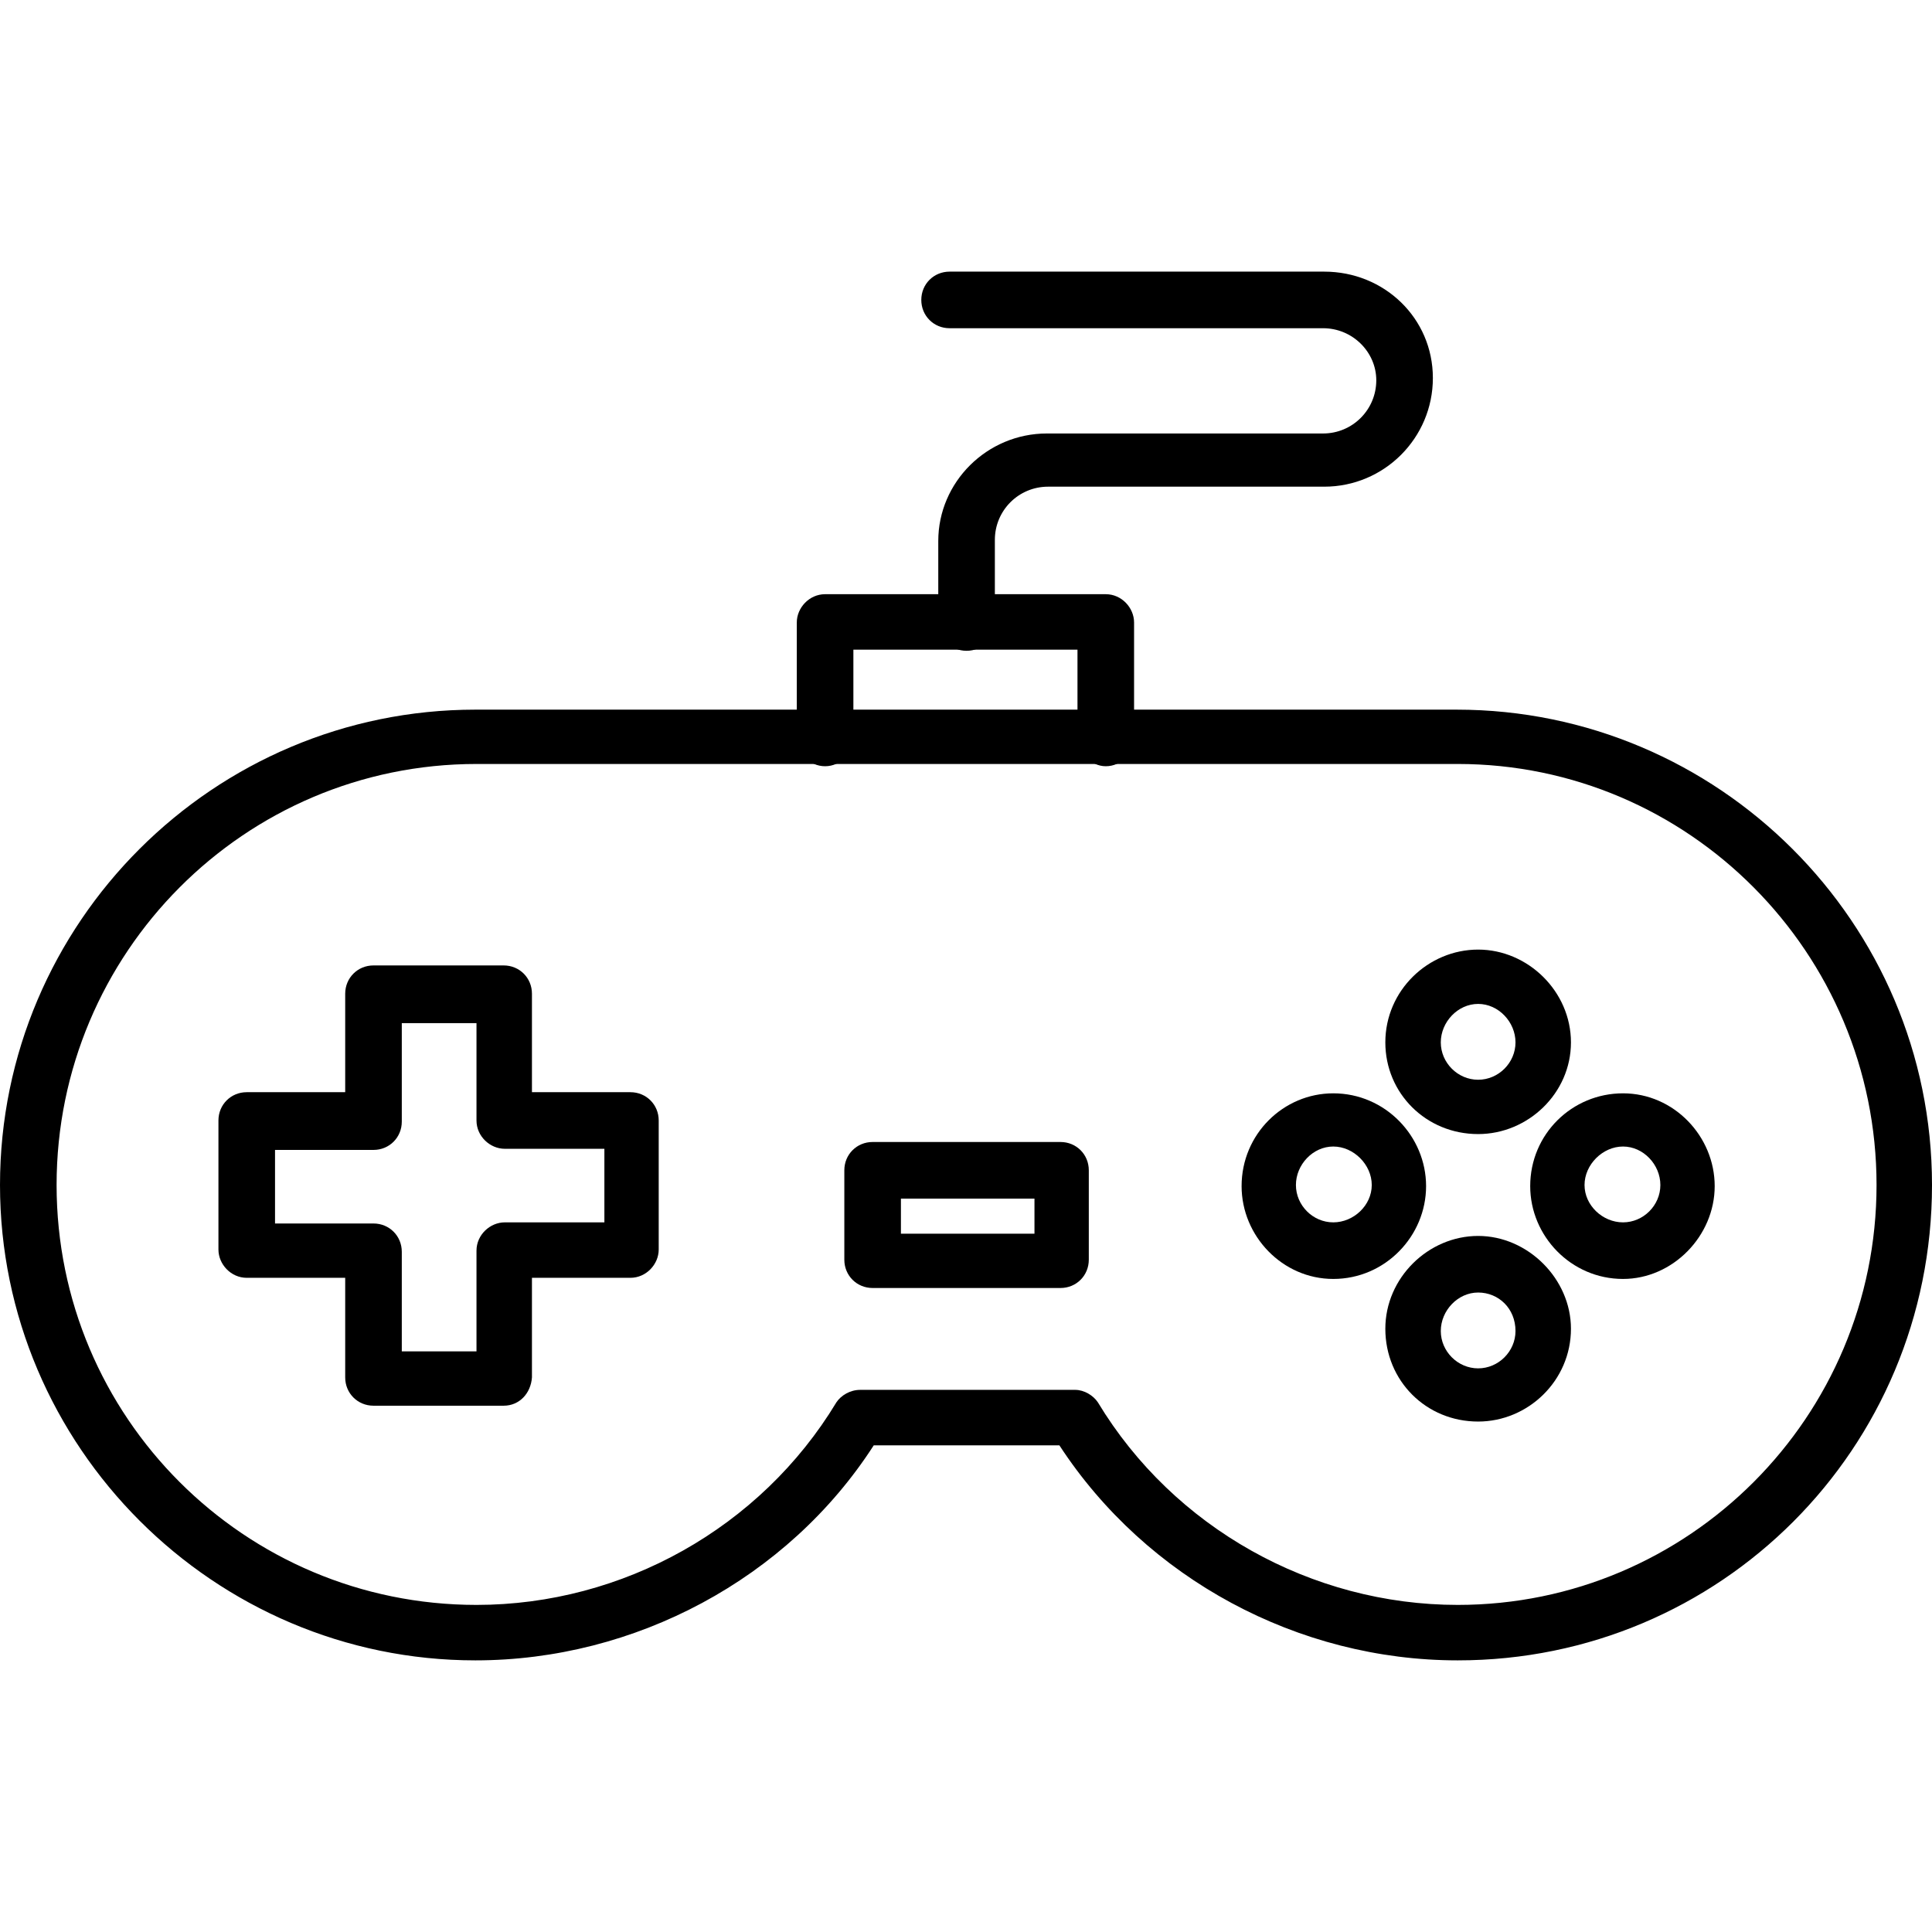
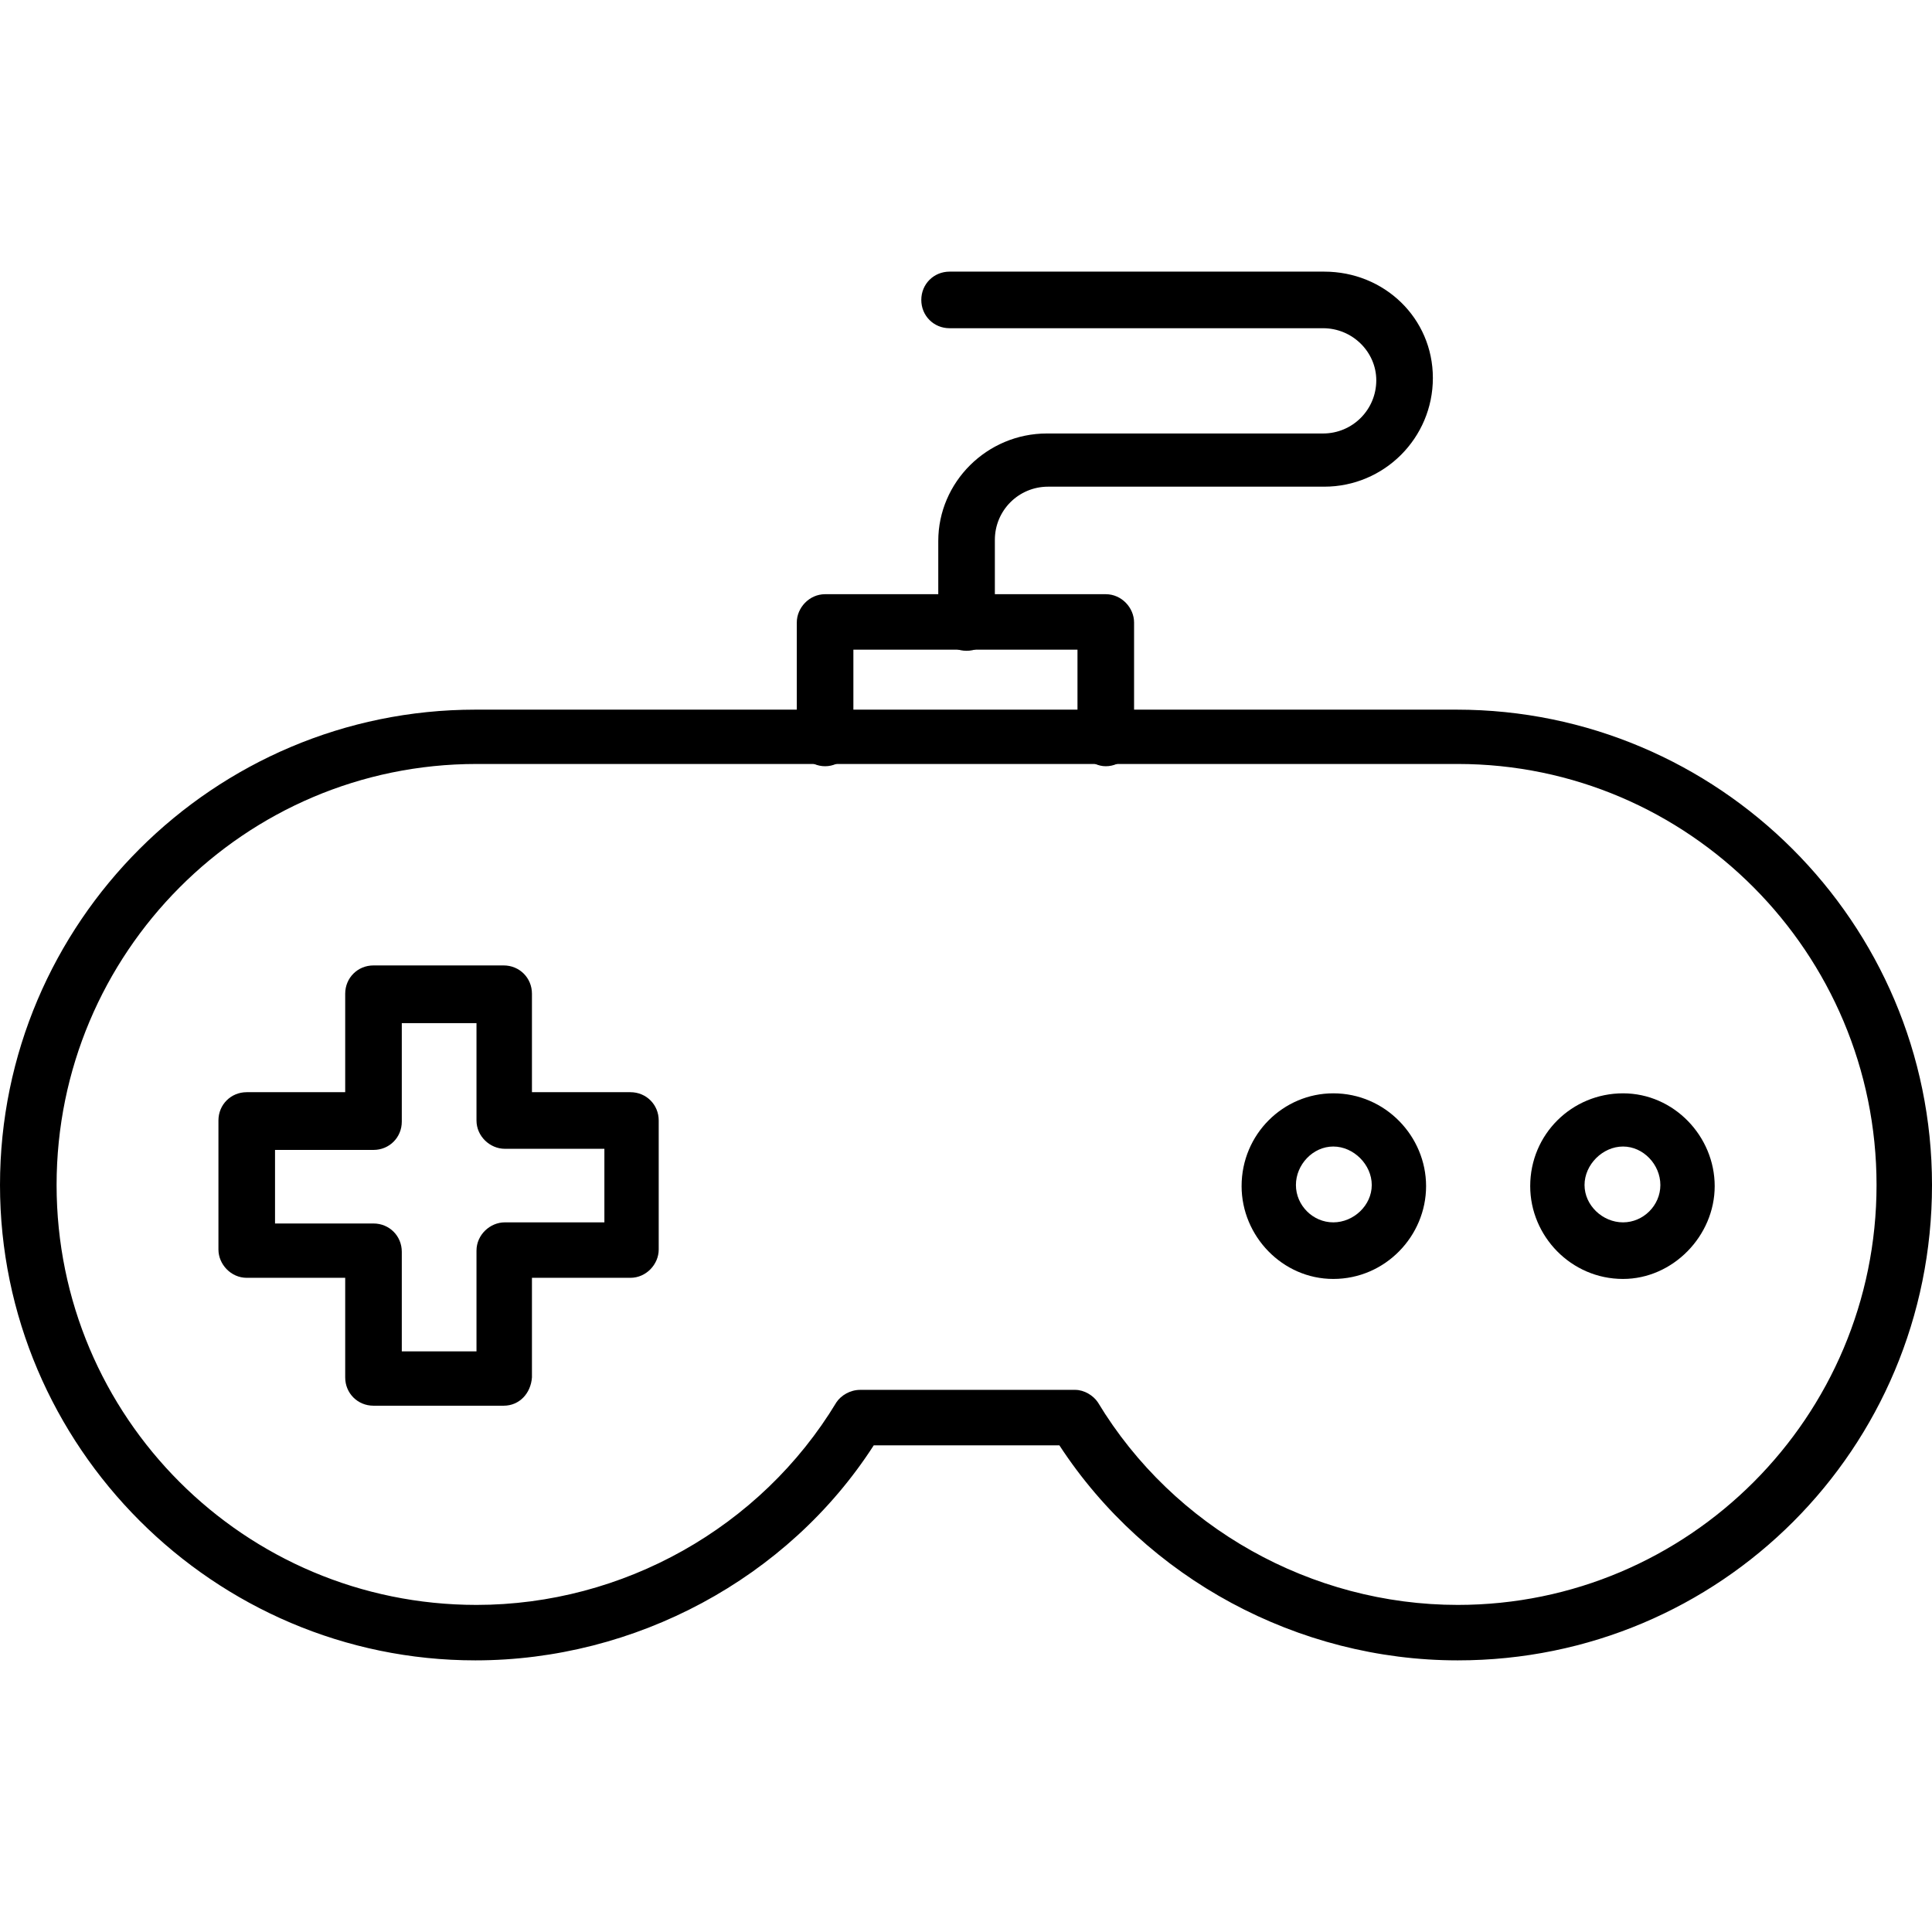
<svg xmlns="http://www.w3.org/2000/svg" xml:space="preserve" width="1.707in" height="1.707in" version="1.1" style="shape-rendering:geometricPrecision; text-rendering:geometricPrecision; image-rendering:optimizeQuality; fill-rule:evenodd; clip-rule:evenodd" viewBox="0 0 1707 1707">
  <defs>
    <style type="text/css">
   
    .fil0 {fill:black}
   
  </style>
  </defs>
  <g id="Layer_x0020_1">
    <g id="_548370152">
      <g>
        <g>
          <path class="fil0" d="M445 1242l-115 0c-14,0 -25,-11 -25,-25l0 -88 -87 0c-14,0 -25,-12 -25,-25l0 -114c0,-14 11,-25 25,-25l87 0 0 -87c0,-14 11,-25 25,-25l115 0c14,0 25,11 25,25l0 87 87 0c14,0 25,11 25,25l0 114c0,13 -11,25 -25,25l-87 0 0 88c-1,14 -11,25 -25,25zm-90 -48l66 0 0 -89c0,-14 12,-25 25,-25l88 0 0 -65 -88 0c-13,0 -25,-11 -25,-25l0 -86 -66 0 0 87c0,14 -11,25 -25,25l-87 0 0 65 87 0c14,0 25,11 25,25l0 88z" />
        </g>
        <g>
-           <path class="fil0" d="M1306 1002c-46,0 -82,-36 -82,-81 0,-46 38,-82 82,-82 44,0 82,37 82,82 0,45 -38,81 -82,81zm0 -115c-18,0 -33,16 -33,34 0,18 15,33 33,33 18,0 33,-15 33,-33 0,-18 -15,-34 -33,-34z" />
-         </g>
+           </g>
        <g>
-           <path class="fil0" d="M1306 1256c-46,0 -82,-36 -82,-82 0,-45 38,-82 82,-82 44,0 82,38 82,82 0,46 -38,82 -82,82zm0 -114c-18,0 -33,16 -33,34 0,18 15,33 33,33 18,0 33,-15 33,-33 0,-20 -15,-34 -33,-34z" />
-         </g>
+           </g>
        <g>
          <path class="fil0" d="M1434 1130c-46,0 -82,-38 -82,-82 0,-46 37,-82 82,-82 45,0 81,38 81,82 0,44 -37,82 -81,82zm0 -117c-18,0 -34,16 -34,34 0,18 16,33 34,33 18,0 33,-15 33,-33 0,-18 -15,-34 -33,-34z" />
        </g>
        <g>
          <path class="fil0" d="M1178 1130c-45,0 -81,-38 -81,-82 0,-46 37,-82 81,-82 46,0 82,38 82,82 0,44 -36,82 -82,82zm0 -117c-18,0 -33,16 -33,34 0,18 15,33 33,33 18,0 34,-15 34,-33 0,-18 -16,-34 -34,-34z" />
        </g>
        <g>
          <path class="fil0" d="M1288 1467c-141,0 -275,-72 -352,-190l-164 0c-76,118 -211,190 -352,190 -231,0 -420,-189 -420,-420 0,-232 189,-420 420,-420l867 0c231,0 420,188 420,420 0,233 -187,420 -419,420zm-528 -239l190 0c8,0 16,5 20,11 67,111 189,179 318,179 204,0 370,-166 370,-371 0,-205 -166,-372 -370,-372l-867 0c-205,0 -371,167 -371,372 0,205 166,371 371,371 129,0 251,-68 318,-179 4,-6 12,-11 21,-11z" />
        </g>
        <g>
          <path class="fil0" d="M977 677c-13,0 -25,-12 -25,-25l0 -78 -198 0 0 78c0,13 -11,25 -25,25 -14,0 -25,-12 -25,-25l0 -102c0,-13 11,-25 25,-25l248 0c14,0 25,12 25,25l0 102c0,13 -11,25 -25,25z" />
        </g>
        <g>
          <path class="fil0" d="M854 575c-14,0 -25,-11 -25,-25l0 -72c0,-52 43,-95 96,-95l244 0c26,0 47,-21 47,-47 0,-25 -21,-46 -47,-46l-330 0c-14,0 -25,-11 -25,-25 0,-14 11,-25 25,-25l331 0c53,0 96,41 96,94 0,53 -43,96 -96,96l-244 0c-26,0 -47,21 -47,47l0 72c0,15 -11,26 -25,26z" />
        </g>
        <g>
-           <path class="fil0" d="M937 1138l-166 0c-14,0 -25,-11 -25,-25l0 -79c0,-14 11,-25 25,-25l166 0c14,0 25,11 25,25l0 79c0,14 -11,25 -25,25zm-141 -48l118 0 0 -31 -118 0 0 31z" />
-         </g>
+           </g>
      </g>
    </g>
  </g>
</svg>